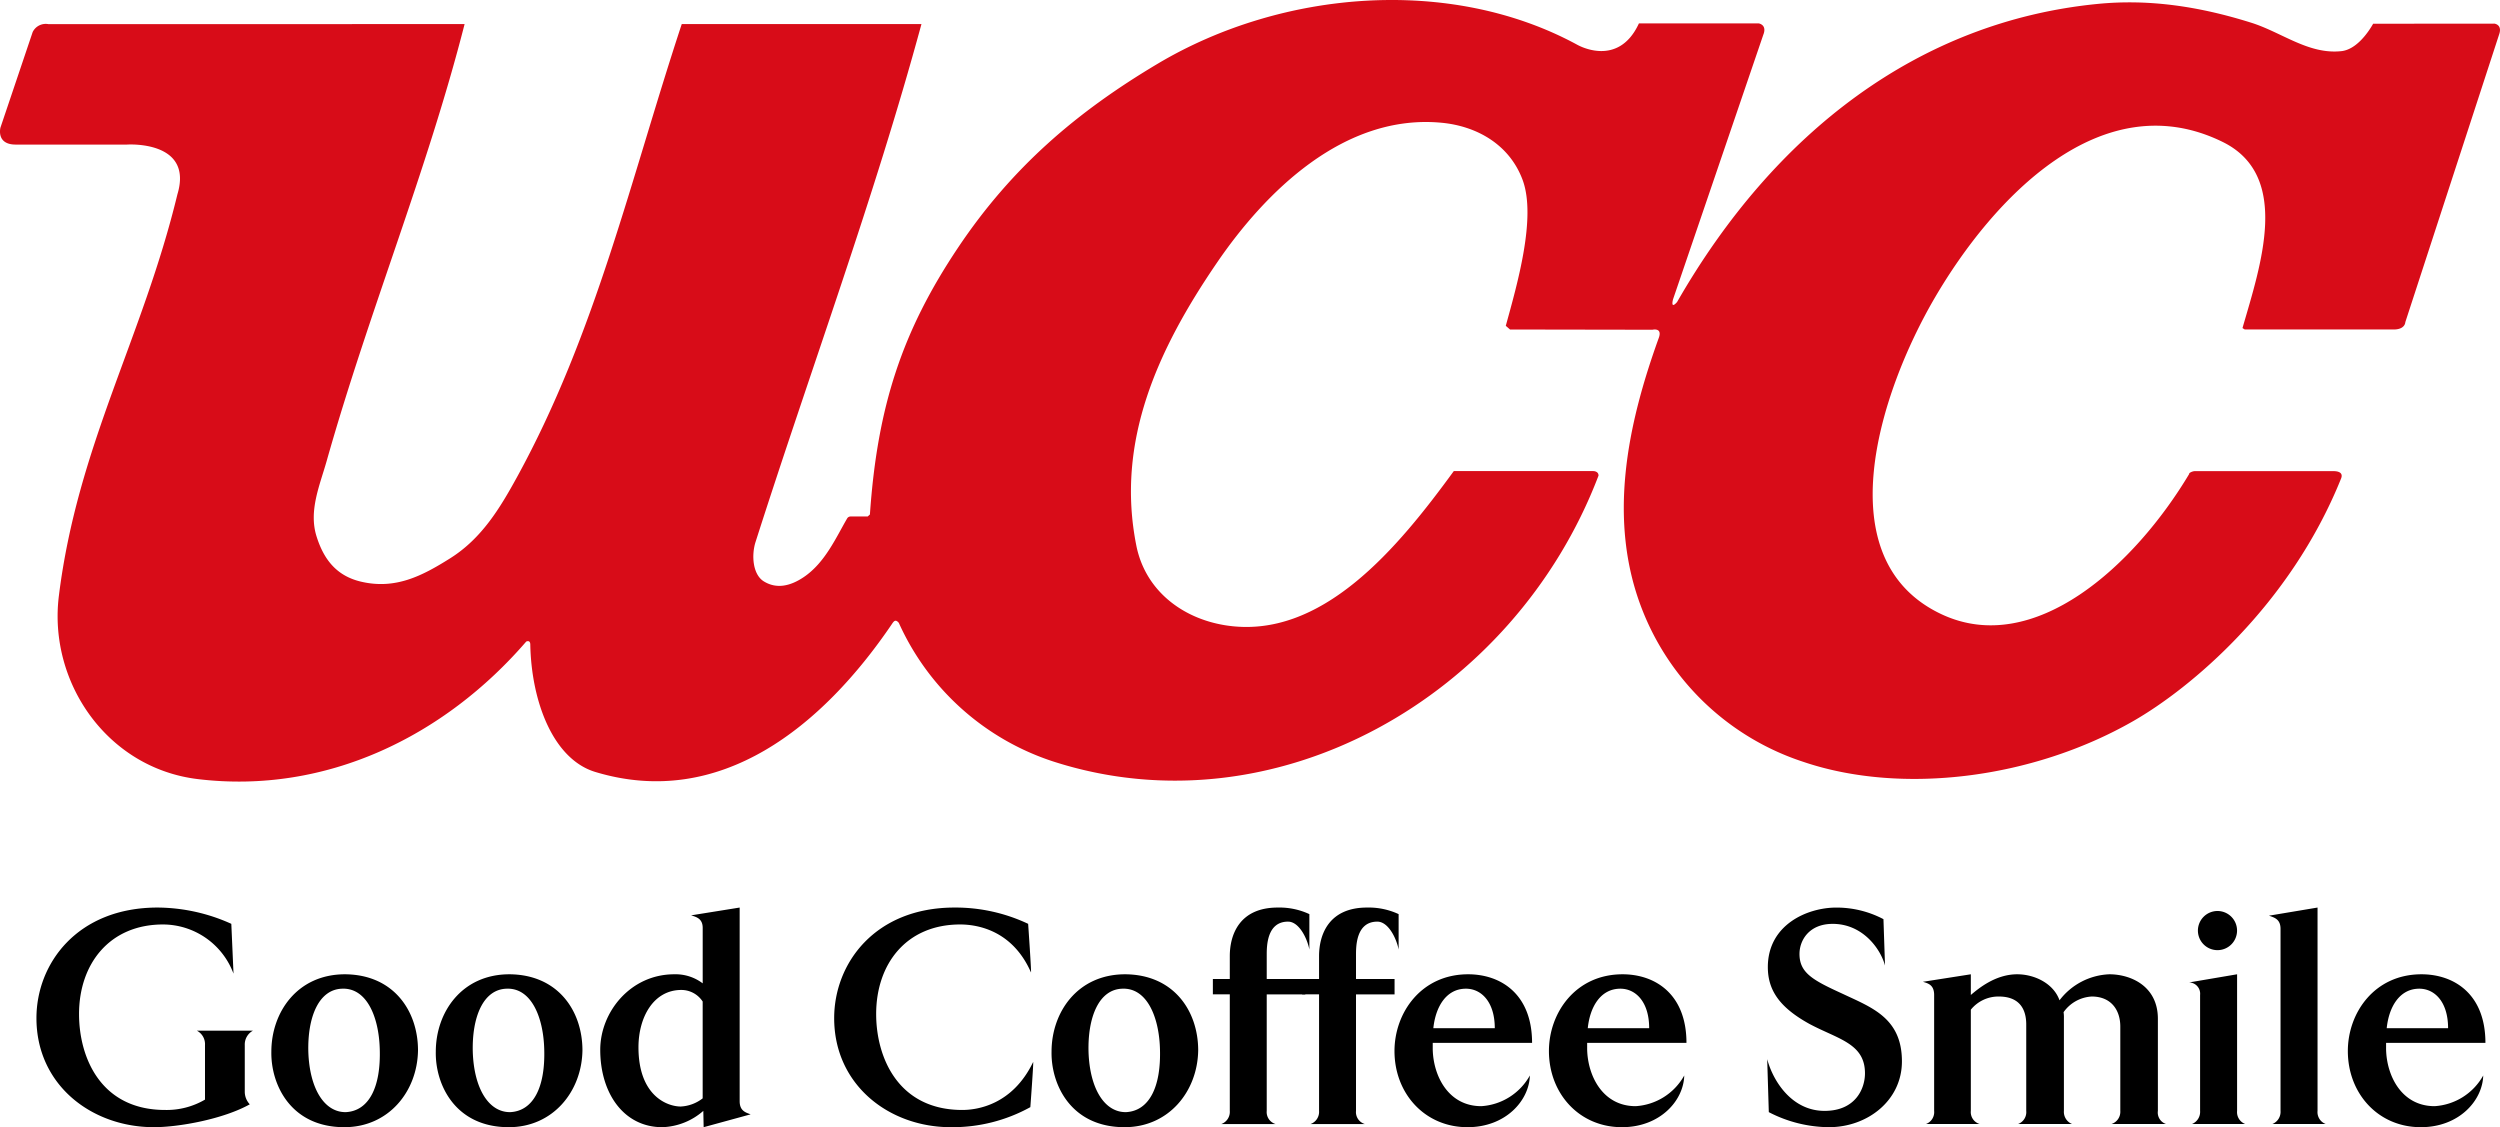
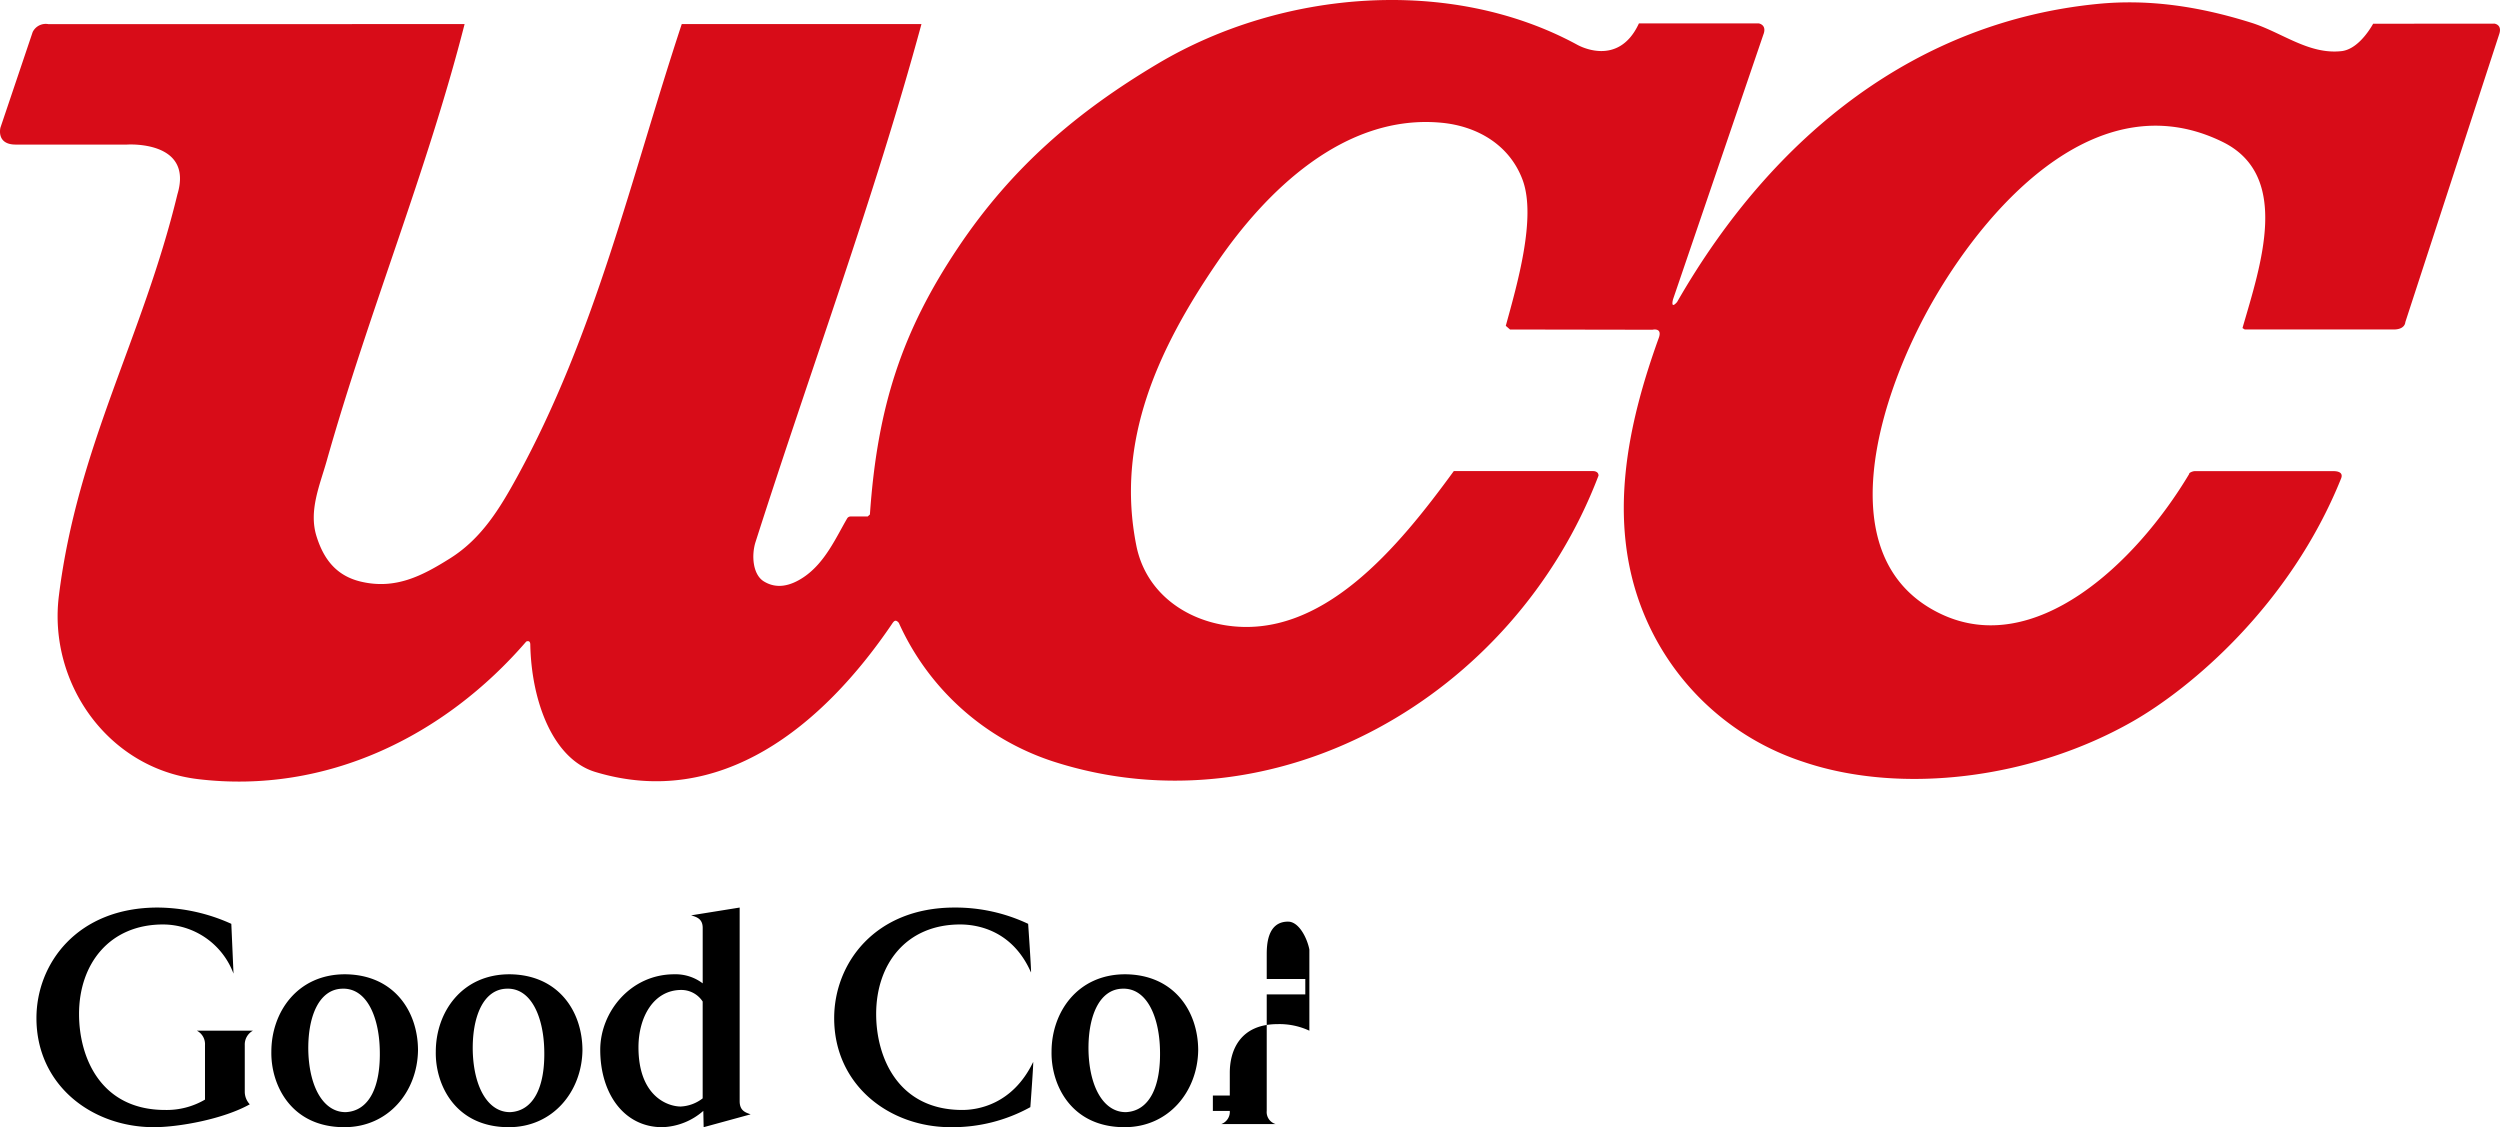
<svg xmlns="http://www.w3.org/2000/svg" viewBox="0 0 419.071 188.949">
  <g data-name="レイヤー 2">
    <g data-name="レイヤー 1">
      <path d="M145.458 86.57l.364-.33c1.251-18.166 5.422-30.754 14.766-44.715 9.029-13.491 19.932-22.785 33.471-30.839 20.868-12.42 49.112-14.693 70.283-3.211 0 0 6.878 4.062 10.388-3.551h20.094s1.428.22.757 1.9l-15.125 44.329s-.509 1.807.67.478C297.444 22.2 321.653 3.609 351.609.659c8.825-.87 17.291.495 25.692 3.127 5.176 1.612 9.682 5.394 15.2 4.785 2.4-.268 4.353-2.909 5.307-4.593l20.319-.017s1.379.145.8 1.8L403.2 54s0 1.322-2.175 1.228h-24.744l-.376-.235c3.032-10.518 8.2-25.544-3.335-31.206-20.386-10.008-38.607 9.668-48.2 26.055-9.4 16.062-18.31 43.964 1.037 53.1 15.571 7.35 32.441-8.192 41.593-23.542-.193 0 .39-.425.953-.425h23.178c.932 0 1.68.3 1.3 1.242-8.608 21.363-25.294 35.2-34.886 40.684-16.988 9.712-38.836 12.334-55.162 6.837a43.5 43.5 0 01-27.152-25.675c-5.795-14.936-2.419-30.888 2.824-45.407.66-1.8-1.05-1.381-1.05-1.381l-23.883-.04-.709-.618c1.9-6.921 5.165-18.148 2.816-24.471-2.23-5.979-7.753-9.025-13.6-9.571-16.36-1.537-29.549 11.625-37.648 23.485-9.878 14.463-16.988 29.888-13.5 47.391 1.484 7.466 7.612 12.171 14.844 13.352 16.239 2.648 29.115-13.14 38.372-25.833h23.408s.854 0 .854.755c-14.173 37.2-54.319 59.9-91.423 47.917a43 43 0 01-25.865-23.225c-.569-.693-.861-.254-1.154.178-11.643 17.164-28.76 31.139-49.711 24.813-7.14-2.15-10.74-11.91-10.915-21.393-.016-.564-.343-.614-.681-.47C74.542 123.373 54.717 133.2 33.165 130.6c-15.177-1.83-25.086-16.209-23.3-30.685C12.974 74.778 23.9 56.71 29.738 32.577c2.748-9.1-8.437-8.342-8.437-8.342H2.629c-3.311 0-2.555-2.842-2.555-2.842l5.4-16.016a2.438 2.438 0 012.65-1.329l69.756-.011C71.559 28.8 61.835 52.229 54.771 77.232c-1.163 4.116-3.069 8.4-1.7 12.713 1.185 3.754 3.267 6.56 7.4 7.547 5.776 1.374 10.227-.908 15-3.912 5.269-3.311 8.334-8.391 11.191-13.6 13.215-24.09 19.109-50.189 27.621-75.95h40.181c-8.028 29.524-18.474 57.583-27.812 86.817-.71 2.218-.478 5.448 1.373 6.6 2.08 1.29 4.359.865 6.676-.689 3.632-2.43 5.484-6.762 7.334-9.9a.691.691 0 01.6-.28z" fill="#d80c18" />
-       <path d="M26.432 152.131a30.344 30.344 0 0112.343 2.73l.368 8.35a12.646 12.646 0 00-11.818-8.244c-8.926 0-14.075 6.563-14.075 15.019 0 7.193 3.567 16.075 14.437 16.075a12.72 12.72 0 006.676-1.735v-9.138A2.552 2.552 0 0033 172.769h9.4a2.643 2.643 0 00-1.37 2.419v7.775a3.091 3.091 0 00.839 2.152c-4.406 2.469-11.867 3.834-16.065 3.834-10.455 0-19.695-7.09-19.695-18.278.001-9.191 6.877-18.54 20.323-18.54zM57.83 163.318c8.2.053 12.24 6.195 12.24 12.756-.1 6.889-4.938 12.875-12.344 12.875-9.032 0-12.342-7.2-12.239-12.657 0-6.621 4.364-12.974 12.343-12.974zm-.472 2.415c-3.936.106-5.828 4.778-5.672 10.613.211 6.14 2.68 10.136 6.3 10.08 3.838-.211 5.882-4.147 5.671-10.61-.157-5.409-2.2-10.241-6.299-10.083zM85.394 163.318c8.2.053 12.241 6.195 12.241 12.756-.106 6.889-4.943 12.875-12.344 12.875-9.032 0-12.347-7.2-12.239-12.657 0-6.621 4.364-12.974 12.342-12.974zm-.468 2.415c-3.942.106-5.831 4.778-5.674 10.613.209 6.14 2.679 10.136 6.3 10.08 3.839-.211 5.884-4.147 5.675-10.61-.159-5.409-2.209-10.241-6.301-10.083zM123.988 152.131v32.454c0 1.63 1 1.9 1.839 2.209l-7.875 2.155-.056-2.734a10.941 10.941 0 01-6.885 2.734c-6.4 0-10.393-5.621-10.393-12.976 0-6.353 5.094-12.655 12.4-12.655a7.516 7.516 0 014.774 1.521v-9.3c0-1.576-1.1-1.836-1.943-2.1zm-9.874 33.353a6.5 6.5 0 003.674-1.369v-16.229a4.271 4.271 0 00-3.57-1.942c-4.67 0-7.192 4.567-7.192 9.612 0 8.144 4.831 9.928 7.088 9.928zM172.347 154.861s.579 8.35.475 8.142c-3.205-7.3-9.354-8.036-11.873-8.036-8.981 0-14.079 6.563-14.079 15.019 0 7.193 3.627 16.075 14.445 16.075 2.471 0 8.405-.841 11.869-8.036.11-.211-.469 7.563-.469 7.563a26.956 26.956 0 01-13.34 3.361c-10.349 0-19.544-7.09-19.544-18.278 0-9.191 6.833-18.54 20.173-18.54a28.508 28.508 0 0112.343 2.73zM188.613 163.318c8.191.053 12.239 6.195 12.239 12.756-.109 6.889-4.938 12.875-12.341 12.875-9.036 0-12.344-7.2-12.241-12.657 0-6.621 4.358-12.974 12.343-12.974zm-.47 2.415c-3.942.106-5.829 4.778-5.673 10.613.208 6.14 2.674 10.136 6.3 10.08 3.832-.211 5.878-4.147 5.673-10.61-.156-5.409-2.207-10.241-6.3-10.083zM219.487 153.233v5.936c-.367-1.891-1.733-4.677-3.574-4.677-3.574 0-3.574 4.152-3.574 5.621v4h6.466v2.572h-6.466v19.535a2.1 2.1 0 001.475 2.2h-9.084a2.175 2.175 0 001.418-2.2v-19.54h-2.837v-2.572h2.837v-3.837c0-3.73 1.73-8.14 8.034-8.14a11.9 11.9 0 015.305 1.102z" />
-       <path d="M234.449 153.233v5.936c-.368-1.891-1.73-4.677-3.571-4.677-3.573 0-3.573 4.152-3.573 5.621v4h6.464v2.572h-6.464v19.535a2.09 2.09 0 001.474 2.2h-9.091a2.174 2.174 0 001.424-2.2v-19.54h-2.838v-2.572h2.838v-3.837c0-3.73 1.732-8.14 8.035-8.14a11.893 11.893 0 015.302 1.102zM256.45 180.281c-.11 4.2-4.049 8.668-10.453 8.668-7.139 0-12.241-5.621-12.241-12.765 0-6.406 4.468-12.866 12.344-12.866 5.414 0 10.719 3.255 10.719 11.5h-16.652v1.1c.1 4.462 2.625 9.507 8.14 9.507a10.025 10.025 0 008.143-5.144zm-10.718-14.548c-3.31 0-5.093 3.044-5.463 6.619h10.3c-.002-4.413-2.262-6.619-4.837-6.619zM282.328 180.281c-.1 4.2-4.038 8.668-10.445 8.668-7.144 0-12.238-5.621-12.238-12.765 0-6.406 4.46-12.866 12.344-12.866 5.405 0 10.709 3.255 10.709 11.5h-16.647v1.1c.105 4.462 2.623 9.507 8.137 9.507a10.018 10.018 0 008.14-5.144zm-10.707-14.548c-3.315 0-5.1 3.044-5.465 6.619h10.292c0-4.413-2.26-6.619-4.827-6.619zM308.843 166.573c4.884 2.311 9.974 4.047 9.974 11.342 0 6.566-5.772 11.034-12.235 11.034a22.2 22.2 0 01-10.08-2.523l-.27-8.879c1 3.732 4.159 8.668 9.615 8.668 5.195 0 6.776-3.729 6.776-6.3 0-5.043-4.568-5.725-9.354-8.3-4.83-2.678-6.93-5.514-6.93-9.5 0-7.143 6.669-9.979 11.455-9.979a16.853 16.853 0 017.926 1.942l.261 7.775c-.739-2.785-3.727-6.987-8.773-6.987-3.983 0-5.564 2.785-5.564 5.042 0 3.192 2.264 4.408 7.199 6.665zM361.722 170.778v15.437a2.024 2.024 0 001.364 2.2h-9.138a2.159 2.159 0 001.475-2.2v-14.122c0-2.841-1.585-5.048-4.787-5.048a6.184 6.184 0 00-4.722 2.626 5.784 5.784 0 01.055 1v15.544a2.2 2.2 0 001.363 2.2h-9.039a2.129 2.129 0 001.362-2.2v-14.493c0-2.574-1.144-4.677-4.61-4.677a5.939 5.939 0 00-4.678 2.207v16.963a2.086 2.086 0 001.475 2.2h-8.987a2.129 2.129 0 001.362-2.2v-19.432c0-1.68-1-1.944-1.883-2.206l8.033-1.259v3.465c1.257-1.05 4.095-3.465 7.774-3.465 2.892 0 6.085 1.521 7.092 4.36a11.033 11.033 0 018.348-4.36c3.627 0 8.141 1.996 8.141 7.46zM371.681 152.71a3.281 3.281 0 11-3.249 3.255 3.286 3.286 0 013.249-3.255zM375 163.318v22.9a2.129 2.129 0 001.367 2.2h-8.933a2.2 2.2 0 001.364-2.2v-19.435a1.892 1.892 0 00-1.831-2.1zM388.486 152.131v34.084a2.128 2.128 0 001.366 2.2h-8.934a2.2 2.2 0 001.364-2.2V155.7c0-1.63-1.046-1.891-1.938-2.206zM416.259 180.281c-.109 4.2-4.052 8.668-10.462 8.668-7.135 0-12.232-5.621-12.232-12.765 0-6.406 4.458-12.866 12.342-12.866 5.415 0 10.72 3.255 10.72 11.5h-16.652v1.1c.106 4.462 2.619 9.507 8.14 9.507a10.031 10.031 0 008.144-5.144zm-10.721-14.548c-3.3 0-5.089 3.044-5.457 6.619h10.287c0-4.413-2.253-6.619-4.83-6.619z" />
+       <path d="M26.432 152.131a30.344 30.344 0 0112.343 2.73l.368 8.35a12.646 12.646 0 00-11.818-8.244c-8.926 0-14.075 6.563-14.075 15.019 0 7.193 3.567 16.075 14.437 16.075a12.72 12.72 0 006.676-1.735v-9.138A2.552 2.552 0 0033 172.769h9.4a2.643 2.643 0 00-1.37 2.419v7.775a3.091 3.091 0 00.839 2.152c-4.406 2.469-11.867 3.834-16.065 3.834-10.455 0-19.695-7.09-19.695-18.278.001-9.191 6.877-18.54 20.323-18.54zM57.83 163.318c8.2.053 12.24 6.195 12.24 12.756-.1 6.889-4.938 12.875-12.344 12.875-9.032 0-12.342-7.2-12.239-12.657 0-6.621 4.364-12.974 12.343-12.974zm-.472 2.415c-3.936.106-5.828 4.778-5.672 10.613.211 6.14 2.68 10.136 6.3 10.08 3.838-.211 5.882-4.147 5.671-10.61-.157-5.409-2.2-10.241-6.299-10.083zM85.394 163.318c8.2.053 12.241 6.195 12.241 12.756-.106 6.889-4.943 12.875-12.344 12.875-9.032 0-12.347-7.2-12.239-12.657 0-6.621 4.364-12.974 12.342-12.974zm-.468 2.415c-3.942.106-5.831 4.778-5.674 10.613.209 6.14 2.679 10.136 6.3 10.08 3.839-.211 5.884-4.147 5.675-10.61-.159-5.409-2.209-10.241-6.301-10.083zM123.988 152.131v32.454c0 1.63 1 1.9 1.839 2.209l-7.875 2.155-.056-2.734a10.941 10.941 0 01-6.885 2.734c-6.4 0-10.393-5.621-10.393-12.976 0-6.353 5.094-12.655 12.4-12.655a7.516 7.516 0 014.774 1.521v-9.3c0-1.576-1.1-1.836-1.943-2.1zm-9.874 33.353a6.5 6.5 0 003.674-1.369v-16.229a4.271 4.271 0 00-3.57-1.942c-4.67 0-7.192 4.567-7.192 9.612 0 8.144 4.831 9.928 7.088 9.928zM172.347 154.861s.579 8.35.475 8.142c-3.205-7.3-9.354-8.036-11.873-8.036-8.981 0-14.079 6.563-14.079 15.019 0 7.193 3.627 16.075 14.445 16.075 2.471 0 8.405-.841 11.869-8.036.11-.211-.469 7.563-.469 7.563a26.956 26.956 0 01-13.34 3.361c-10.349 0-19.544-7.09-19.544-18.278 0-9.191 6.833-18.54 20.173-18.54a28.508 28.508 0 0112.343 2.73zM188.613 163.318c8.191.053 12.239 6.195 12.239 12.756-.109 6.889-4.938 12.875-12.341 12.875-9.036 0-12.344-7.2-12.241-12.657 0-6.621 4.358-12.974 12.343-12.974zm-.47 2.415c-3.942.106-5.829 4.778-5.673 10.613.208 6.14 2.674 10.136 6.3 10.08 3.832-.211 5.878-4.147 5.673-10.61-.156-5.409-2.207-10.241-6.3-10.083zM219.487 153.233v5.936c-.367-1.891-1.733-4.677-3.574-4.677-3.574 0-3.574 4.152-3.574 5.621v4h6.466v2.572h-6.466v19.535a2.1 2.1 0 001.475 2.2h-9.084a2.175 2.175 0 001.418-2.2h-2.837v-2.572h2.837v-3.837c0-3.73 1.73-8.14 8.034-8.14a11.9 11.9 0 015.305 1.102z" />
    </g>
  </g>
</svg>